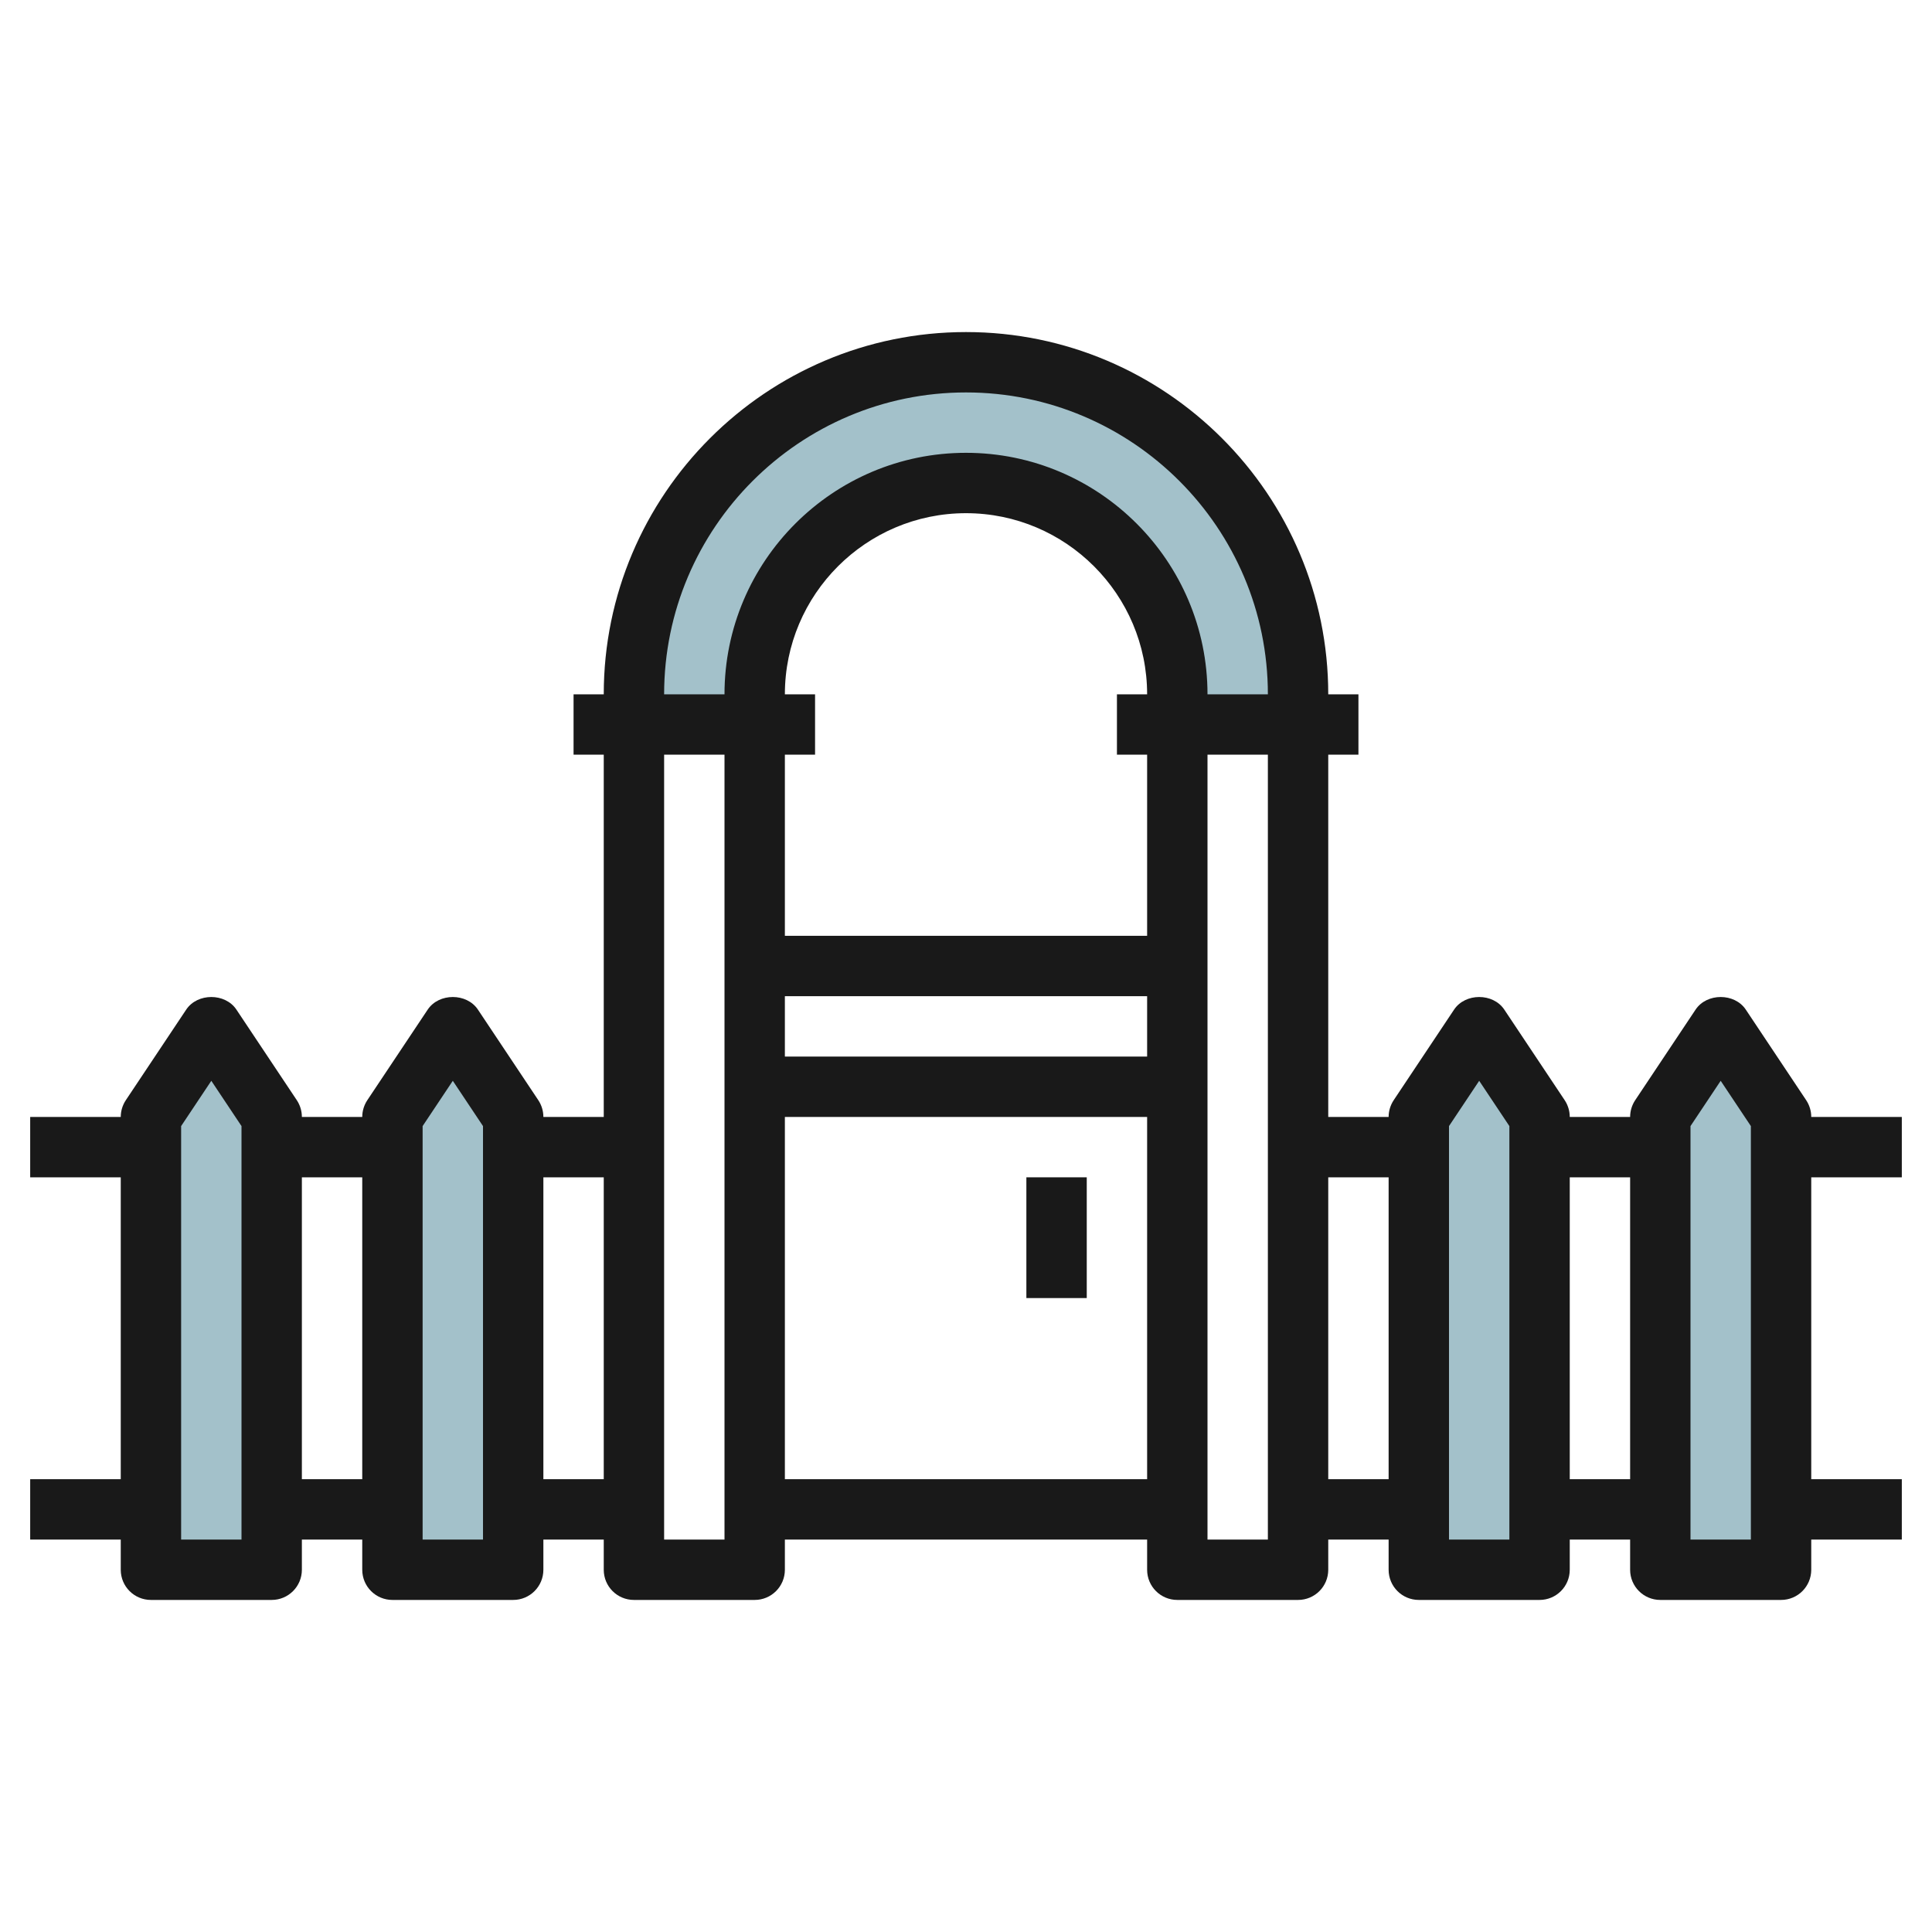
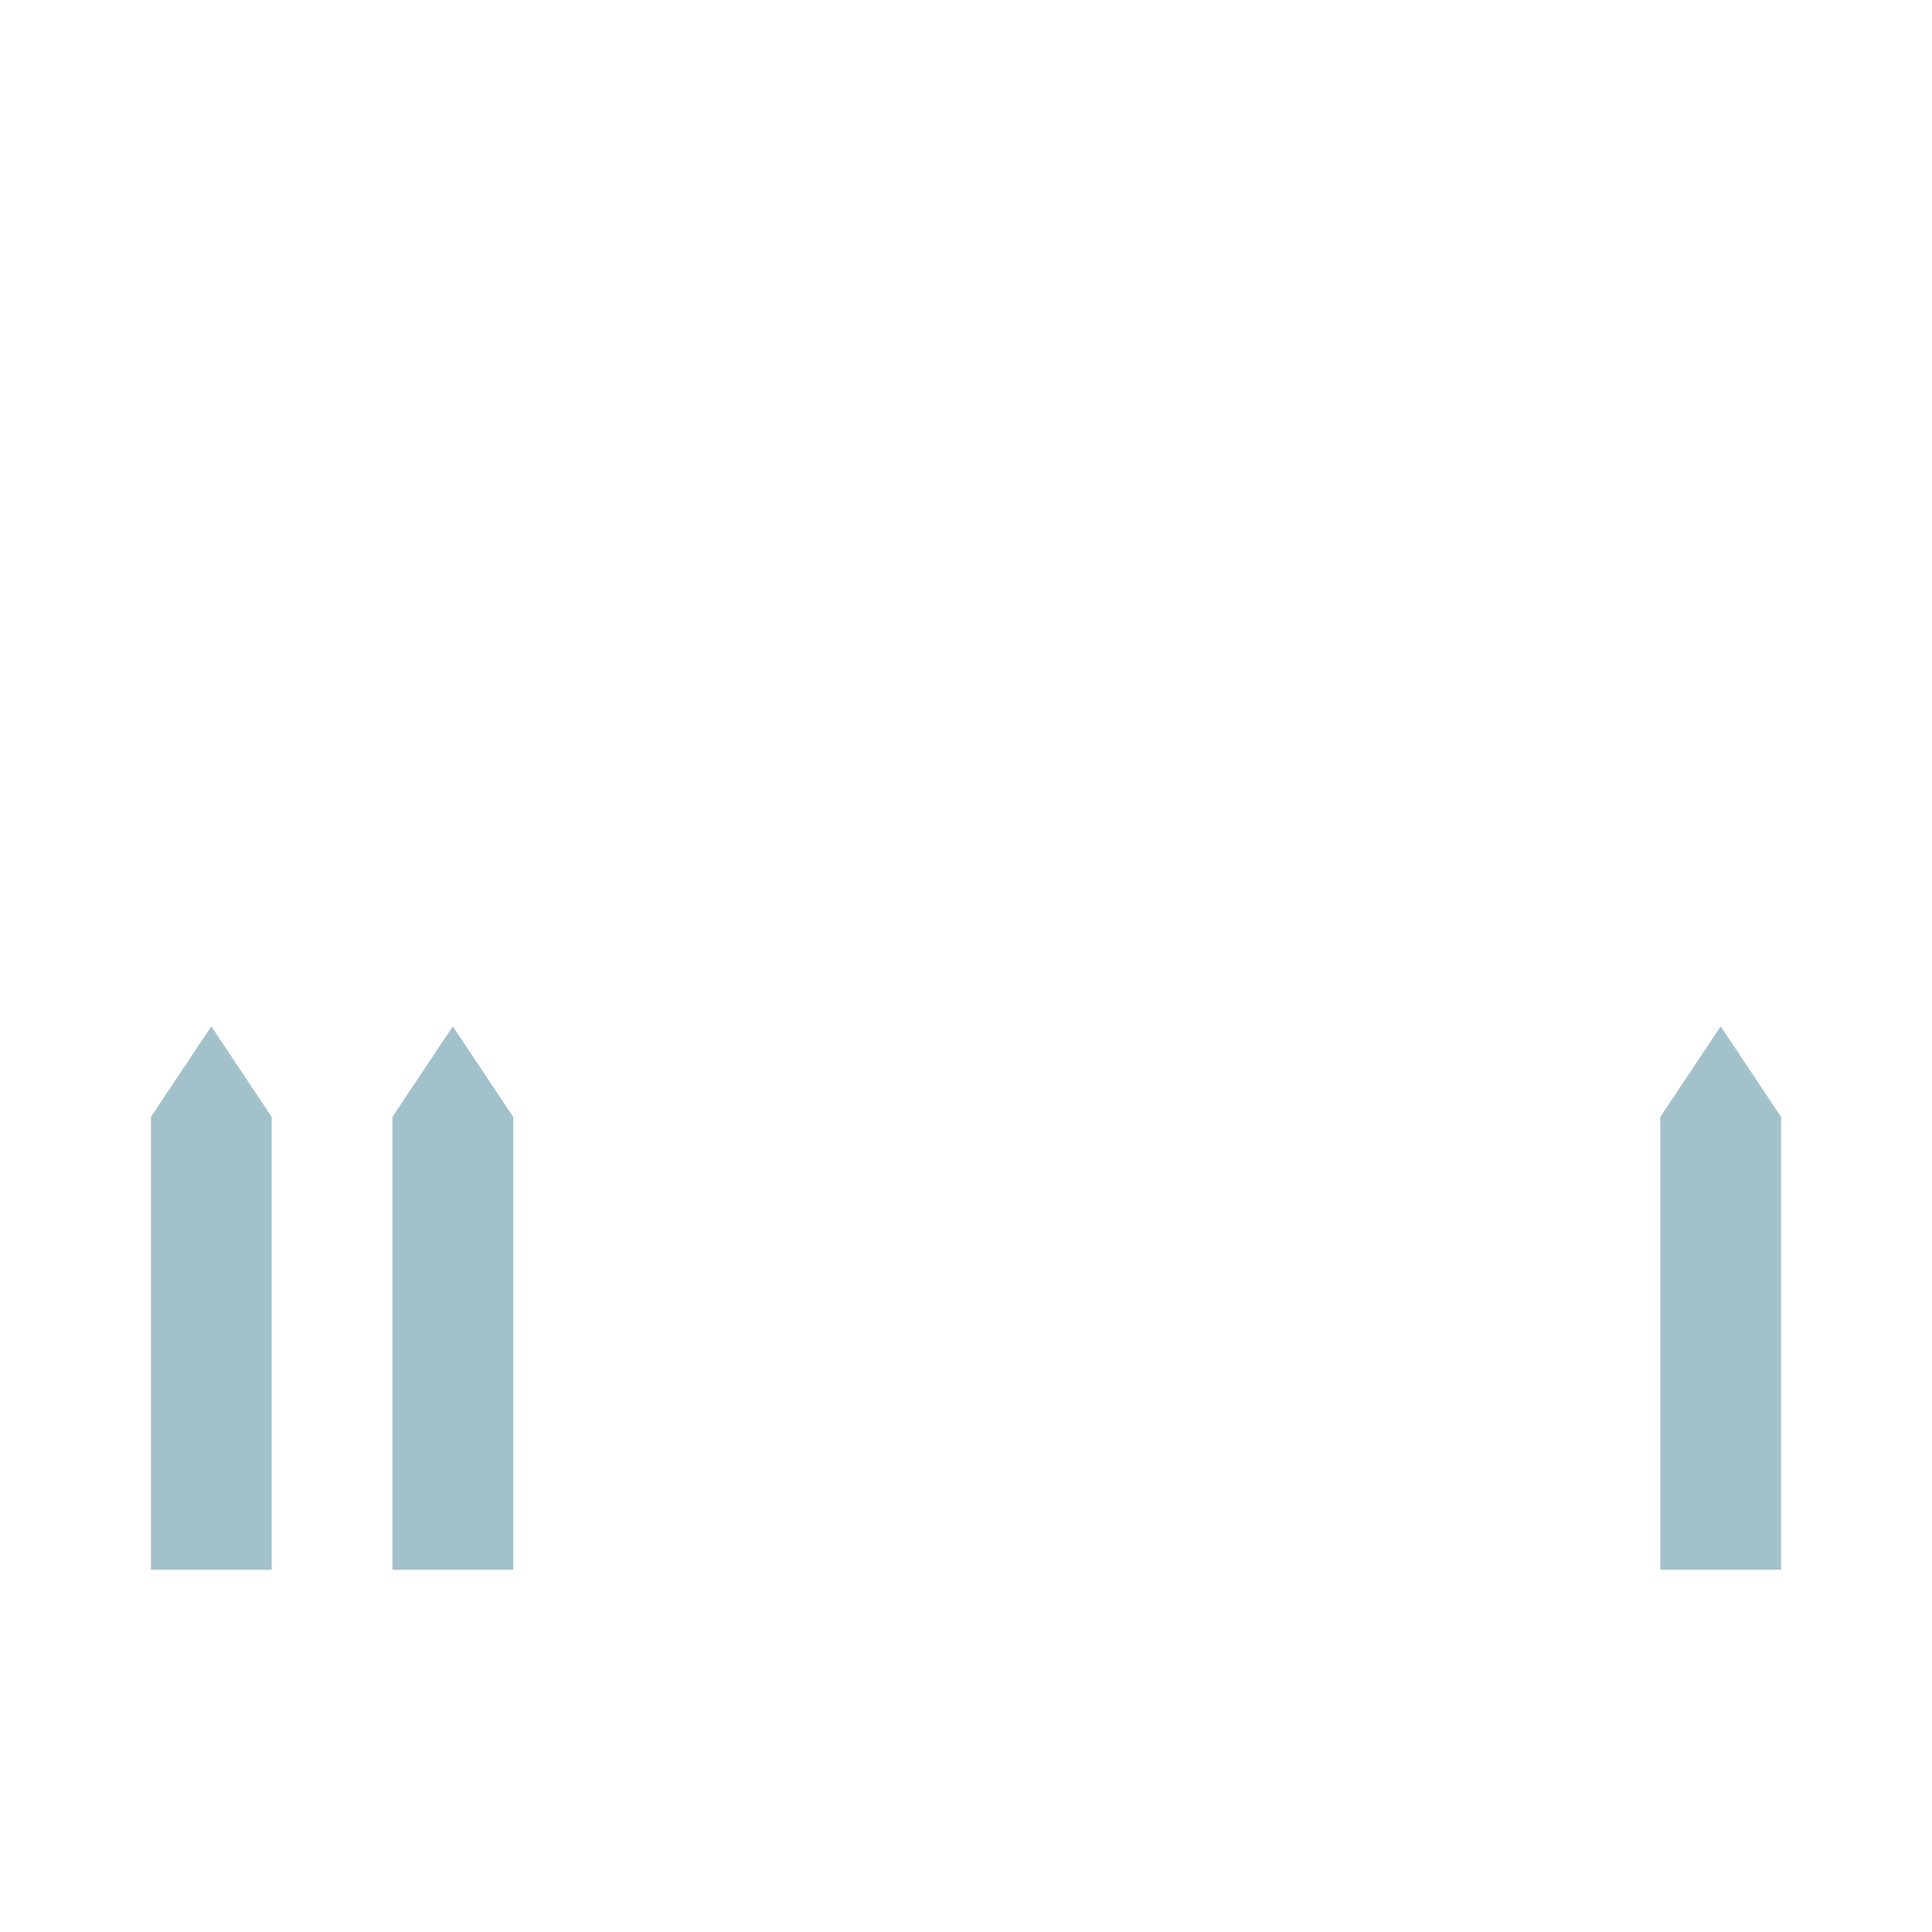
<svg xmlns="http://www.w3.org/2000/svg" id="Layer_3" enable-background="new 0 0 64 64" height="512" viewBox="0 0 64 64" width="512">
  <g>
    <g fill="#a3c1ca">
-       <path d="m43 23c0-6.075-4.925-11-11-11s-11 4.925-11 11v1h4v-1c0-3.866 3.134-7 7-7s7 3.134 7 7v1h4z" />
-       <path d="m47 52h4v-15l-2-3-2 3z" />
      <path d="m55 52h4v-15l-2-3-2 3z" />
      <path d="m5 52h4v-15l-2-3-2 3z" />
      <path d="m13 52h4v-15l-2-3-2 3z" />
    </g>
-     <path d="m59.832 36.445-2-3c-.371-.557-1.293-.557-1.664 0l-2 3c-.109.164-.168.358-.168.555h-2c0-.197-.059-.391-.168-.555l-2-3c-.371-.557-1.293-.557-1.664 0l-2 3c-.109.164-.168.358-.168.555h-2v-12h1v-2h-1c0-6.617-5.383-12-12-12s-12 5.383-12 12h-1v2h1v12h-2c0-.197-.059-.391-.168-.555l-2-3c-.371-.557-1.293-.557-1.664 0l-2 3c-.109.164-.168.358-.168.555h-2c0-.197-.059-.391-.168-.555l-2-3c-.371-.557-1.293-.557-1.664 0l-2 3c-.109.164-.168.358-.168.555h-3v2h3v10h-3v2h3v1c0 .553.447 1 1 1h4c.553 0 1-.447 1-1v-1h2v1c0 .553.447 1 1 1h4c.553 0 1-.447 1-1v-1h2v1c0 .553.447 1 1 1h4c.553 0 1-.447 1-1v-1h12v1c0 .553.447 1 1 1h4c.553 0 1-.447 1-1v-1h2v1c0 .553.447 1 1 1h4c.553 0 1-.447 1-1v-1h2v1c0 .553.447 1 1 1h4c.553 0 1-.447 1-1v-1h3v-2h-3v-10h3v-2h-3c0-.197-.059-.391-.168-.555zm-51.832 14.555h-2v-13.697l1-1.5 1 1.5zm2-2v-10h2v10zm6 2h-2v-13.697l1-1.5 1 1.5zm16-38c5.514 0 10 4.486 10 10h-2c0-4.411-3.589-8-8-8s-8 3.589-8 8h-2c0-5.514 4.486-10 10-10zm6 12v6h-12v-6h1v-2h-1c0-3.309 2.691-6 6-6s6 2.691 6 6h-1v2zm-12 8h12v2h-12zm-8 16v-10h2v10zm4 2v-26h2v26zm4-2v-12h12v12zm14 2v-26h2v26zm4-2v-10h2v10zm6 2h-2v-13.697l1-1.5 1 1.5zm2-2v-10h2v10zm6 2h-2v-13.697l1-1.5 1 1.5z" fill="#191919" />
-     <path d="m34 39h2v4h-2z" fill="#191919" />
  </g>
</svg>